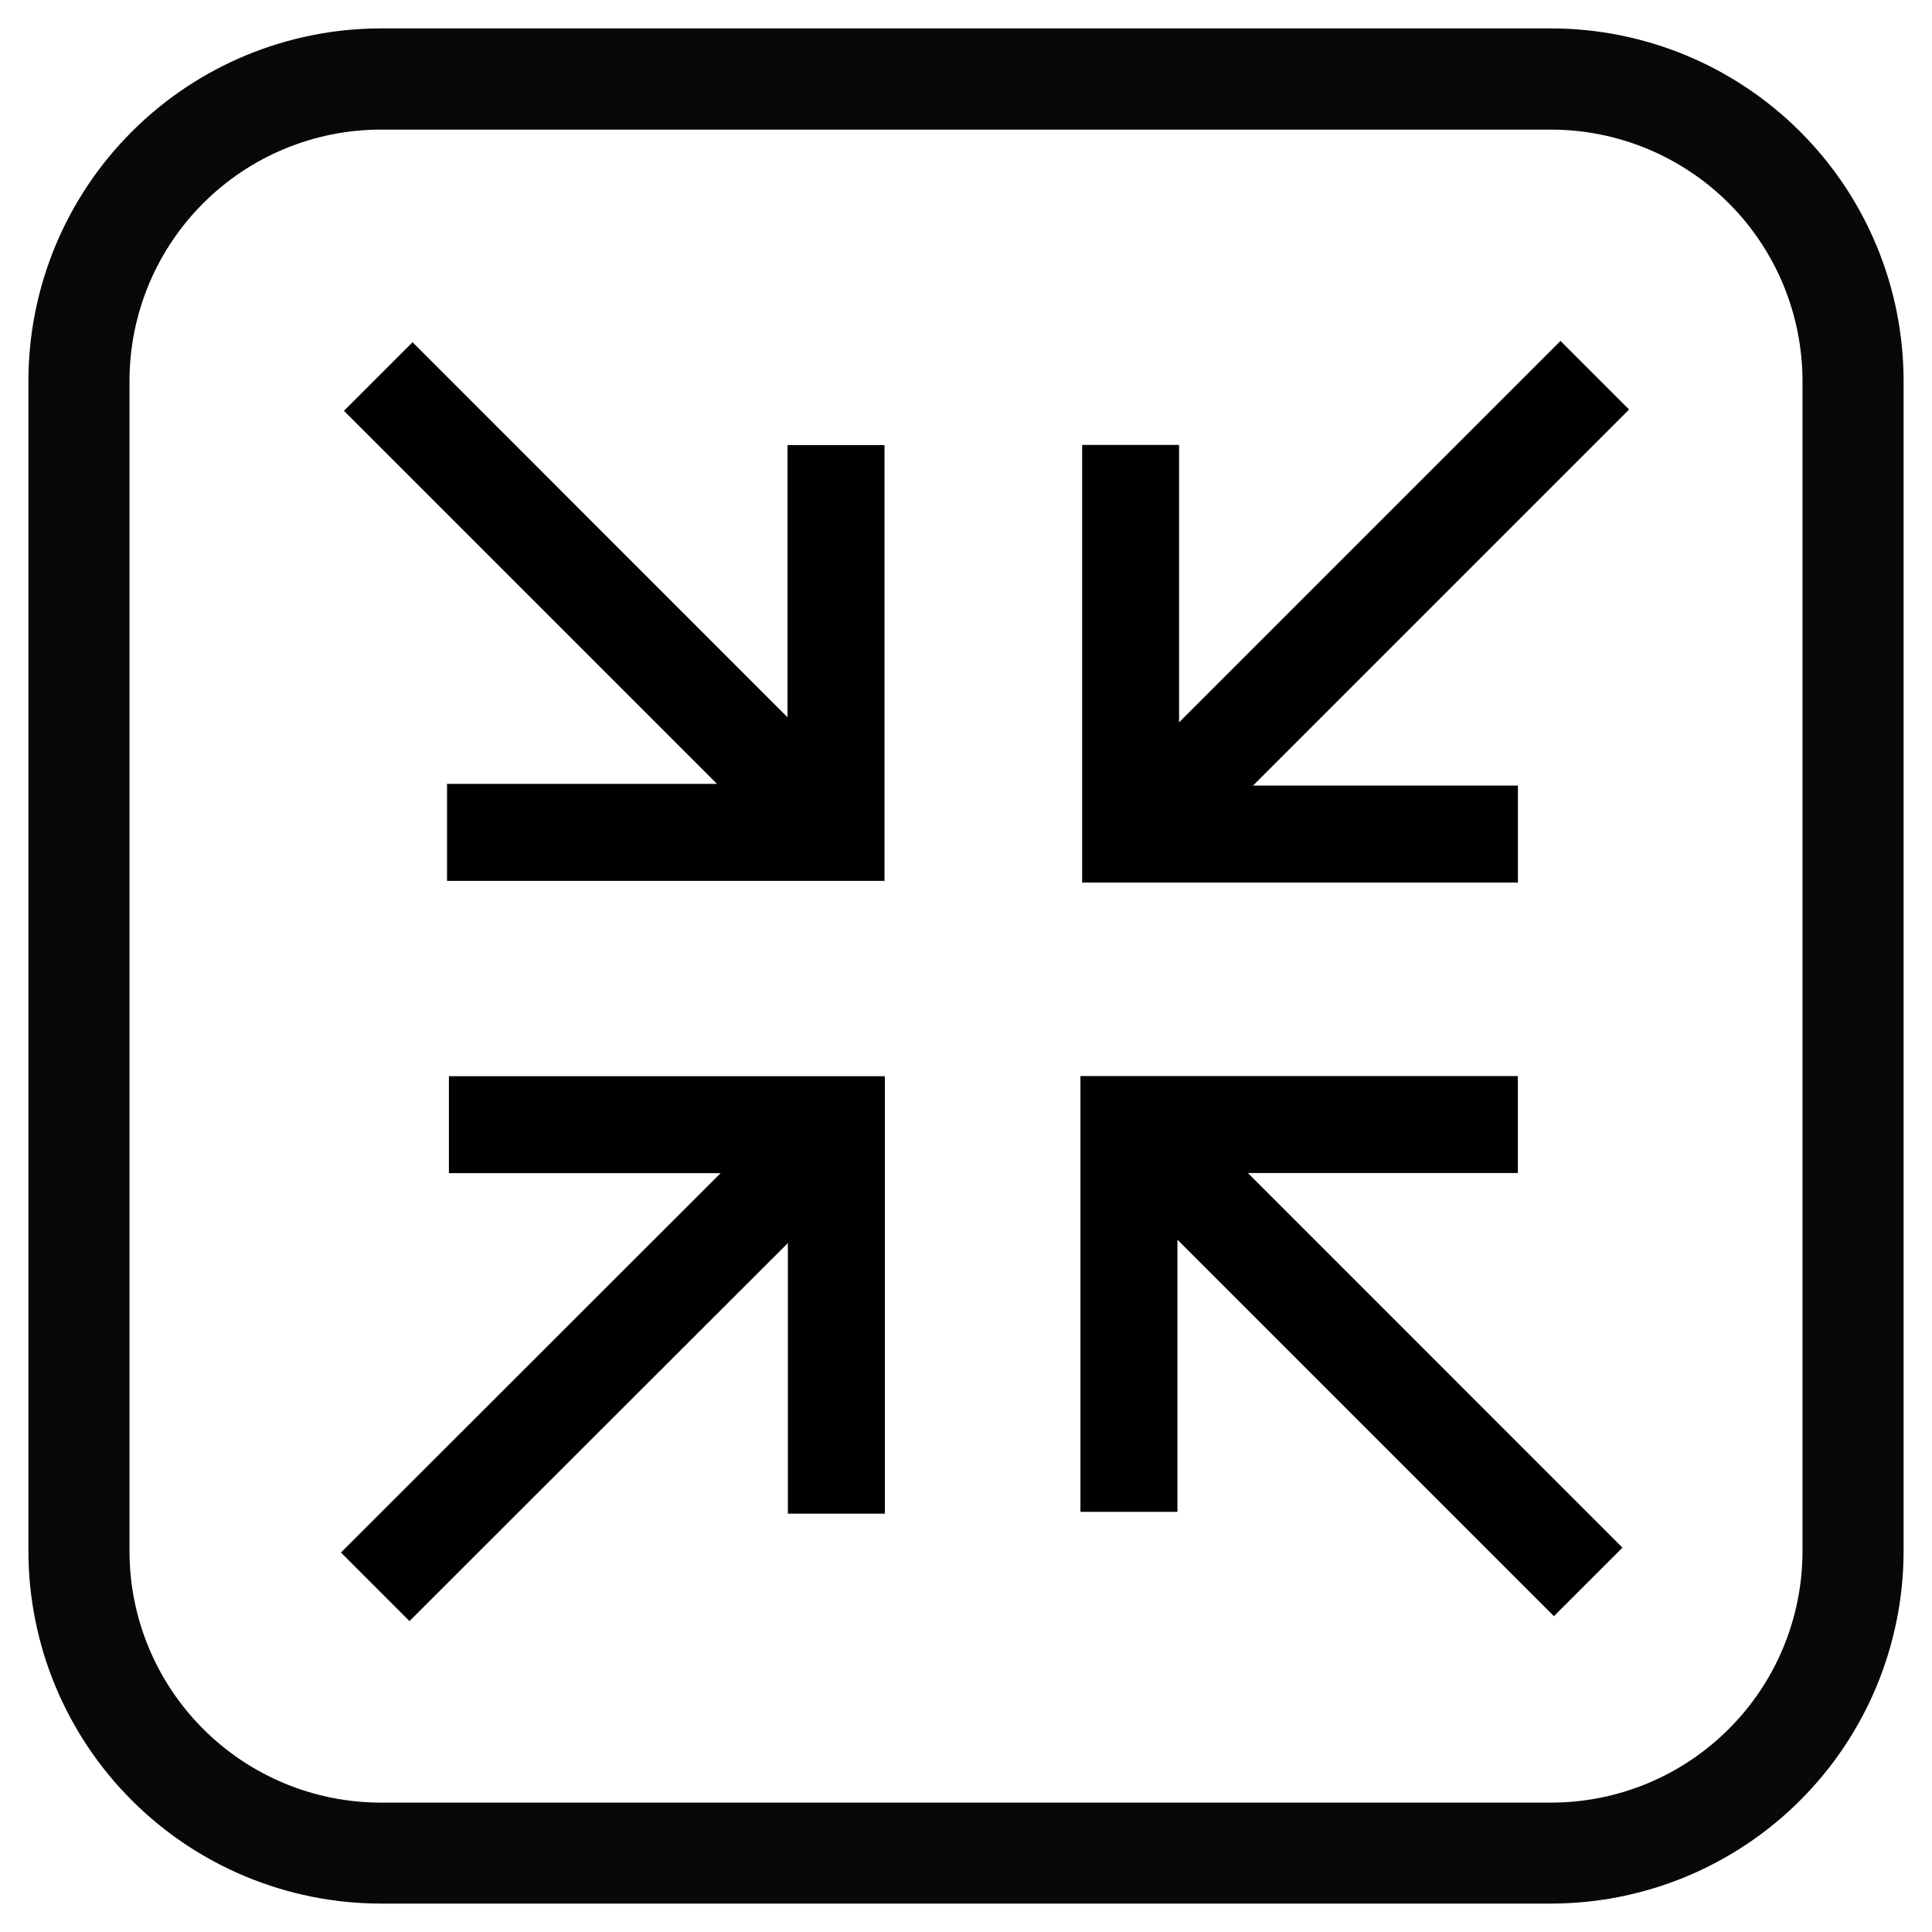
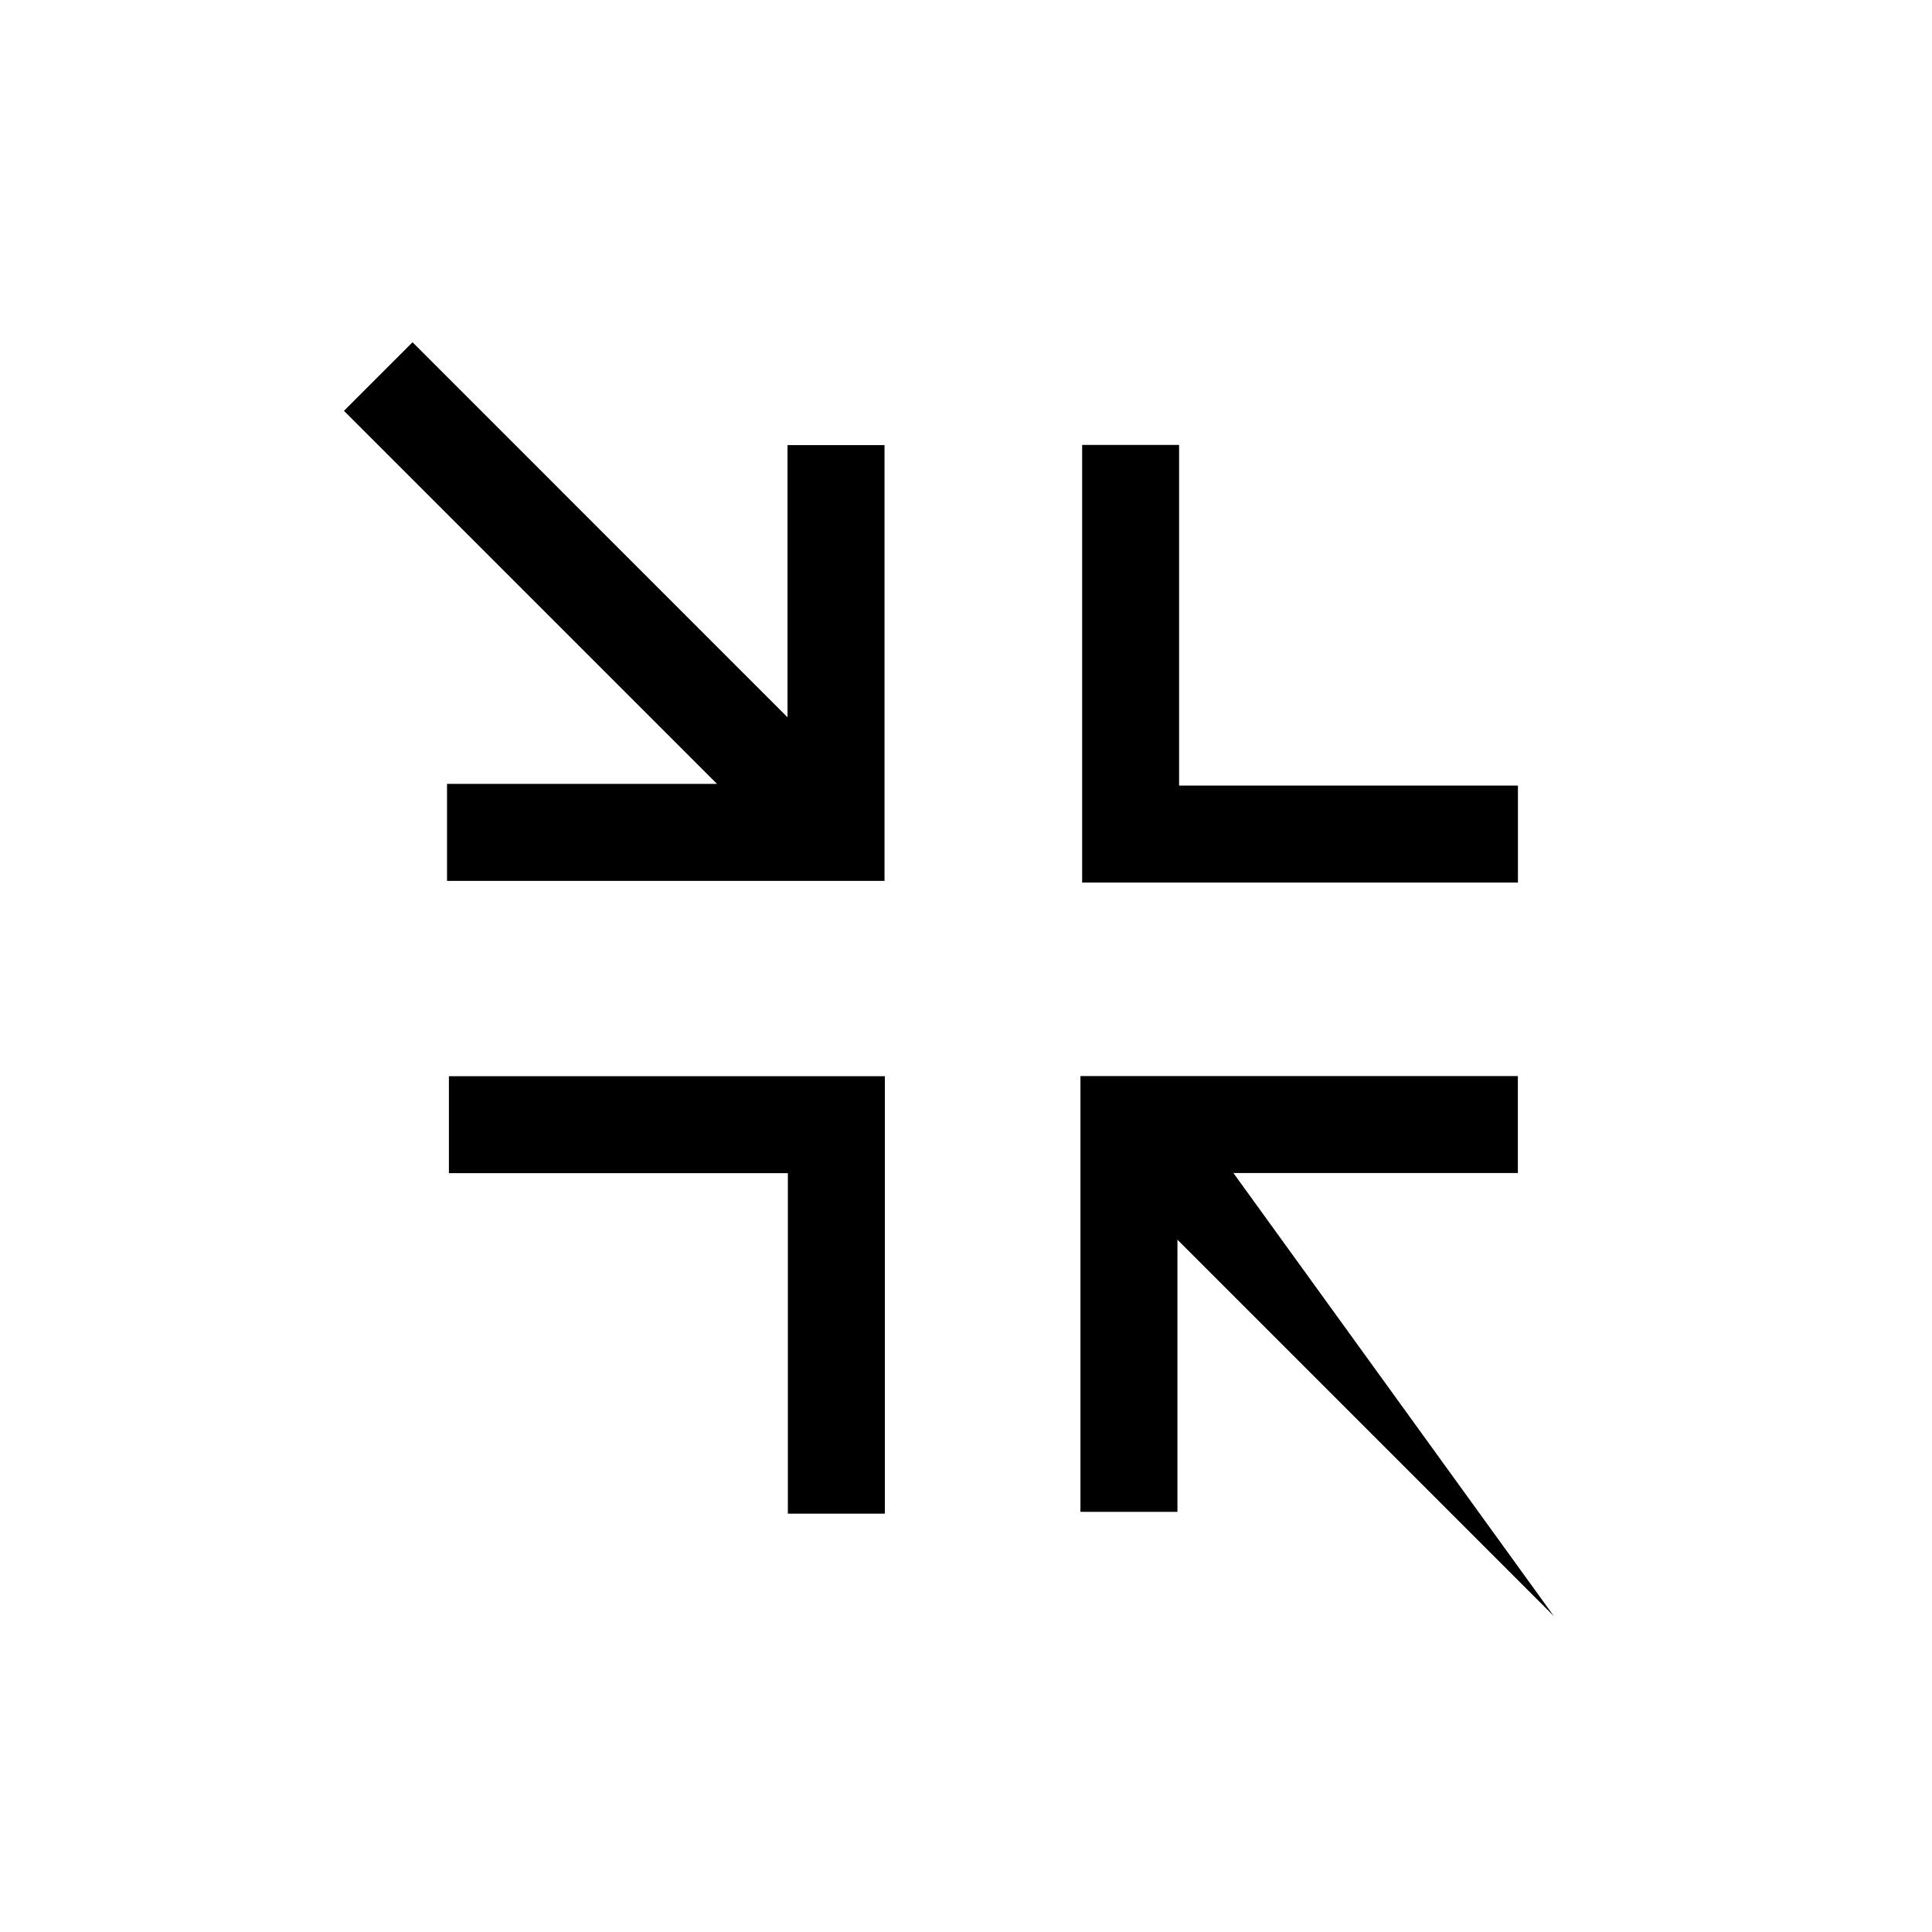
<svg xmlns="http://www.w3.org/2000/svg" fill="none" viewBox="0 0 34 34" height="34" width="34">
-   <path stroke="#090808" fill="#090808" d="M27.3 33H6.7C5.189 32.998 3.74 32.397 2.672 31.328C1.603 30.26 1.002 28.811 1 27.3V6.7C1.002 5.189 1.603 3.74 2.672 2.672C3.74 1.603 5.189 1.002 6.7 1H27.3C28.811 1.002 30.26 1.603 31.328 2.672C32.397 3.74 32.998 5.189 33 6.7V27.3C32.998 28.811 32.397 30.26 31.328 31.328C30.26 32.397 28.811 32.998 27.3 33ZM6.7 1.781C5.395 1.782 4.144 2.301 3.222 3.224C2.299 4.146 1.78 5.397 1.779 6.702V27.302C1.78 28.607 2.299 29.858 3.222 30.78C4.144 31.703 5.395 32.222 6.7 32.223H27.3C28.605 32.222 29.856 31.703 30.778 30.78C31.701 29.858 32.22 28.607 32.221 27.302V6.702C32.219 5.397 31.701 4.147 30.778 3.224C29.856 2.302 28.605 1.783 27.3 1.781H6.7Z" />
  <path fill="black" d="M15.566 15.502H7.867V13.795H13.859V7.833H15.566V15.502ZM20.721 26.606H19.014V18.937H26.712V20.643H20.721V26.606Z" />
-   <path fill="black" d="M6.053 7.23L7.26 6.023L14.649 13.413L13.442 14.619L6.053 7.23ZM19.832 20.928L21.039 19.721L28.553 27.236L27.346 28.442L19.832 20.928ZM15.572 26.638H13.865V20.646H7.9V18.939H15.572V26.638ZM26.713 15.531H19.044V7.83H20.75V13.825H26.713V15.531Z" />
-   <path fill="black" d="M6 27.322L13.606 19.722L14.812 20.93L7.206 28.529L6 27.322ZM19.895 13.567L27.462 6L28.669 7.207L21.102 14.774L19.895 13.567Z" />
+   <path fill="black" d="M6.053 7.23L7.26 6.023L14.649 13.413L13.442 14.619L6.053 7.23ZM19.832 20.928L21.039 19.721L27.346 28.442L19.832 20.928ZM15.572 26.638H13.865V20.646H7.9V18.939H15.572V26.638ZM26.713 15.531H19.044V7.83H20.75V13.825H26.713V15.531Z" />
</svg>